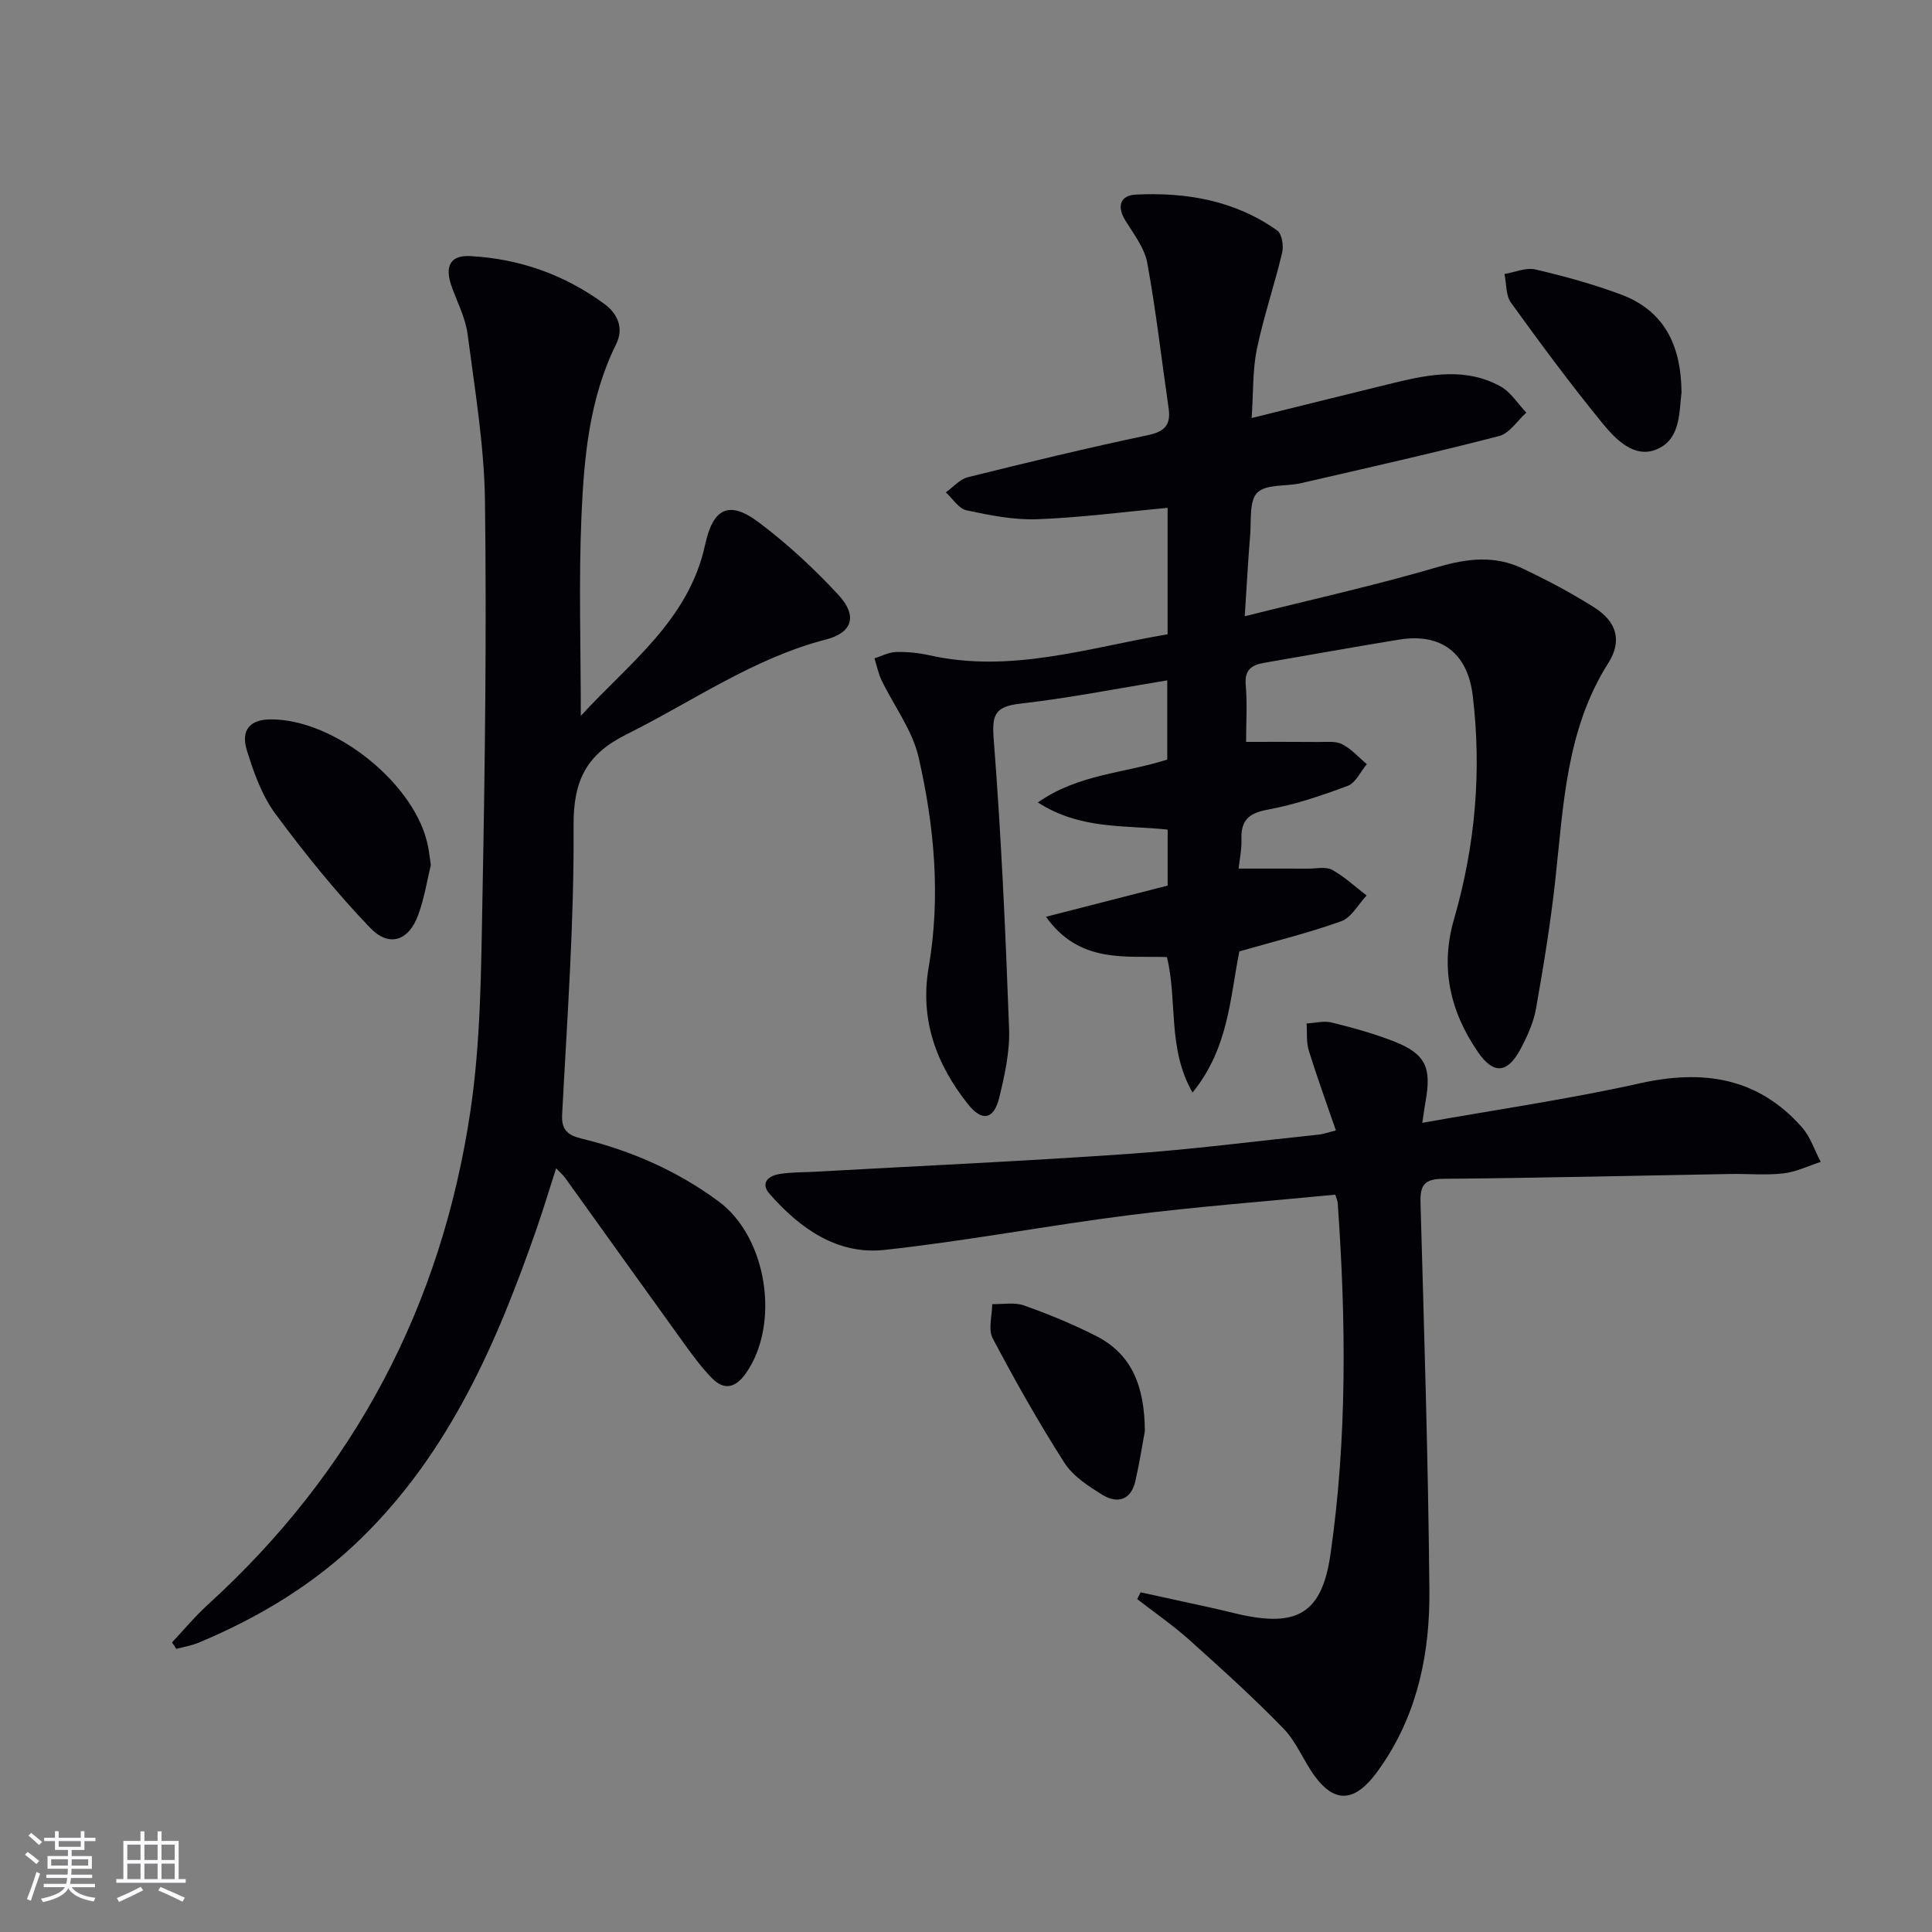
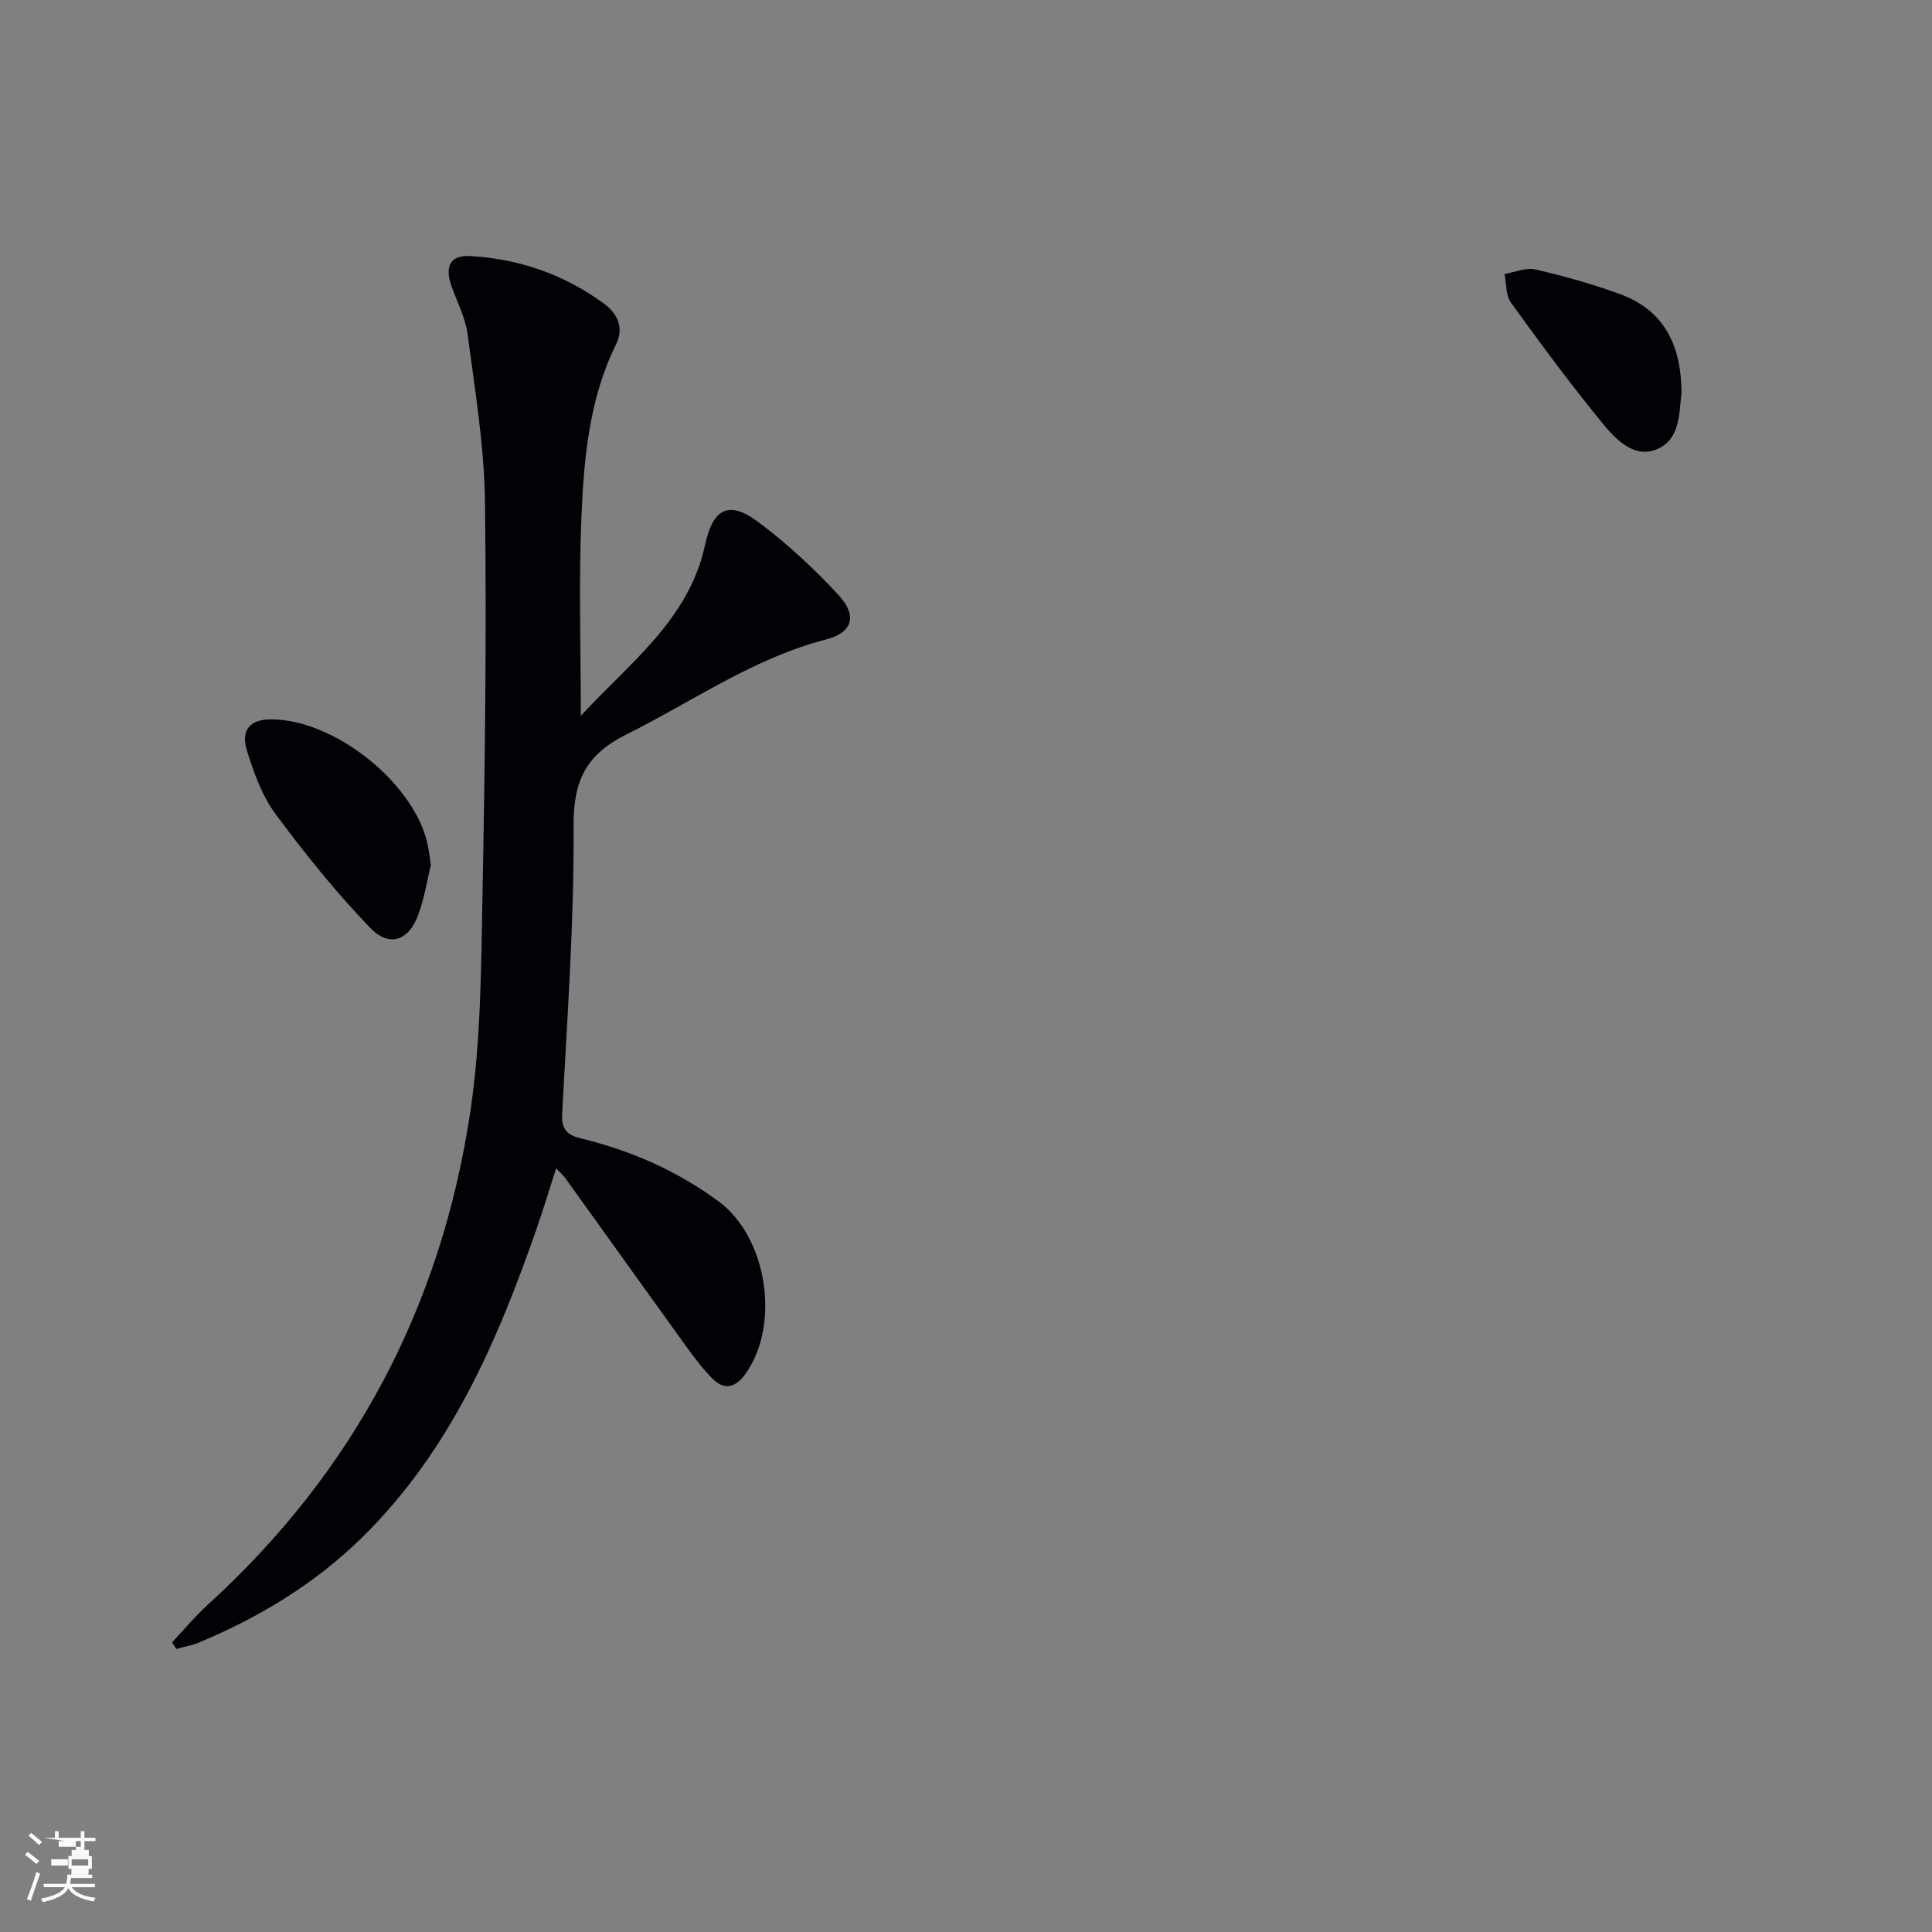
<svg xmlns="http://www.w3.org/2000/svg" enable-background="new 0 0 400 400" viewBox="0 0 400 400">
  <rect x="0" y="0" width="400" height="400" fill="#808080" stroke="none" />
  <g fill="#010106">
-     <path d="m241.74 131.32c0-8.98 0-17.57 0-26.18-9.16.85-18.06 2.03-26.99 2.36-4.87.18-9.85-.82-14.66-1.85-1.61-.34-2.85-2.43-4.26-3.71 1.51-1.08 2.88-2.72 4.56-3.14 12.39-3.08 24.81-6.08 37.3-8.71 3.6-.76 4.75-2.24 4.25-5.65-1.46-10.01-2.59-20.07-4.41-30.01-.57-3.1-2.8-5.96-4.53-8.77-1.84-2.98-1.03-5.22 2.14-5.37 10.47-.52 20.55 1.21 29.31 7.45.97.69 1.34 3.18 1 4.6-1.59 6.68-3.83 13.22-5.23 19.93-.89 4.3-.71 8.81-1.08 14.28 10.44-2.58 20.05-4.99 29.67-7.33 7.35-1.79 14.81-3.12 21.85.78 2.13 1.18 3.59 3.58 5.35 5.43-1.87 1.67-3.49 4.3-5.64 4.85-13.61 3.52-27.34 6.6-41.04 9.76-3.06.71-7.16.13-9.01 1.95-1.73 1.7-1.23 5.78-1.49 8.84-.43 5.11-.69 10.24-1.12 16.76 13.95-3.5 27.12-6.42 40.03-10.21 6.08-1.78 11.74-2.41 17.41.28 5.09 2.41 10.1 5.06 14.86 8.06 4.69 2.95 5.91 6.92 2.97 11.56-8.77 13.83-9.27 29.5-10.98 44.99-.98 8.9-2.43 17.76-3.99 26.58-.51 2.88-1.81 5.72-3.2 8.34-2.72 5.11-5.61 5.3-8.84.59-5.73-8.37-7.84-17.43-4.94-27.44 4.39-15.17 5.78-30.63 3.88-46.34-1.06-8.77-6.51-12.99-15.21-11.58-9.34 1.52-18.65 3.2-27.97 4.81-2.54.44-4.08 1.4-3.82 4.53.34 3.96.08 7.96.08 11.84 5.15 0 10.06-.03 14.96.02 1.66.02 3.56-.24 4.92.46 1.91.97 3.43 2.72 5.11 4.13-1.3 1.55-2.3 3.88-3.95 4.49-5.41 2.03-10.97 3.89-16.63 4.94-3.92.73-5.49 2.25-5.37 6.11.07 2.11-.39 4.23-.59 6.08 4.94 0 9.69-.01 14.43.01 1.67.01 3.63-.46 4.93.25 2.57 1.42 4.78 3.5 7.14 5.31-1.73 1.83-3.13 4.57-5.25 5.33-6.82 2.45-13.91 4.18-21.1 6.25-1.92 9.57-2.21 20.04-9.69 29.22-5.26-9.23-3.06-18.86-5.3-28.05-8.64-.27-18.14 1.37-25.04-8.34 8.32-2.13 16.64-4.26 25.19-6.46 0-3.72 0-7.5 0-11.59-8.8-.96-18.01.07-26.87-5.62 8.42-5.91 17.92-6.02 26.79-8.88 0-5.14 0-10.39 0-16.4-10.28 1.68-20.31 3.67-30.44 4.82-5.39.61-5.88 2.43-5.48 7.55 1.55 19.88 2.44 39.82 3.17 59.76.17 4.73-.9 9.6-2.03 14.24-1.12 4.58-3.55 5.06-6.48 1.38-6.58-8.27-10-17.56-8.14-28.32 2.52-14.65 1.18-29.22-2.08-43.49-1.28-5.61-5.1-10.63-7.67-15.96-.68-1.42-.99-3.02-1.47-4.54 1.49-.46 2.97-1.27 4.47-1.31 2.3-.06 4.67.18 6.92.68 16.91 3.78 32.91-1.57 49.3-4.35z" />
    <path d="m35.62 340.04c2.46-2.61 4.76-5.4 7.41-7.81 30.33-27.6 48.38-61.89 54.37-102.23 2.16-14.57 2.21-29.51 2.49-44.3.52-27.3.87-54.61.52-81.9-.15-11.56-2.1-23.11-3.6-34.62-.44-3.38-2.14-6.6-3.31-9.88-1.48-4.17-.29-6.51 3.89-6.28 10.17.56 19.51 3.85 27.74 9.91 2.75 2.03 4.09 4.99 2.42 8.36-5.53 11.18-6.63 23.33-7.16 35.42-.59 13.56-.14 27.17-.14 41.51 9.98-10.93 22.36-19.79 25.74-35.45 1.63-7.53 4.91-9.27 11.08-4.64 5.94 4.46 11.48 9.59 16.53 15.05 4 4.34 2.87 7.8-2.56 9.21-15.08 3.89-27.65 12.85-41.31 19.64-8.36 4.16-11.04 9.58-10.98 18.96.14 19.93-1.33 39.88-2.37 59.81-.17 3.36 1.42 4.29 4.06 4.94 10.28 2.51 19.82 6.7 28.34 13 10.08 7.45 12.82 25.46 5.6 35.65-2.09 2.94-4.44 3.55-6.99.93-2.07-2.13-3.88-4.55-5.62-6.97-8.28-11.47-16.5-22.99-24.76-34.48-.38-.53-.9-.96-1.87-1.99-1.42 4.41-2.62 8.41-3.99 12.35-8.18 23.57-17.98 46.23-36.22 64.12-9.76 9.58-21.25 16.5-33.81 21.75-1.46.61-3.07.87-4.62 1.29-.28-.46-.58-.9-.88-1.35z" />
-     <path d="m236.15 329.67c4.93 1.08 9.86 2.14 14.78 3.23 1.78.39 3.56.85 5.34 1.26 12.26 2.82 17.42-.05 19.19-12.36 3.48-24.14 3.22-48.43 1.5-72.72-.03-.46-.26-.91-.51-1.74-14.21 1.39-28.42 2.45-42.55 4.23-16.96 2.14-33.79 5.37-50.78 7.21-9.78 1.06-17.48-4.44-23.76-11.57-2-2.27-.3-3.76 2.01-4.14 2.45-.4 4.98-.34 7.47-.48 21.56-1.2 43.14-2.18 64.68-3.68 13.25-.92 26.44-2.64 39.65-4.02.79-.08 1.56-.38 3.41-.84-1.95-5.69-3.92-11.08-5.61-16.55-.54-1.75-.32-3.73-.45-5.6 1.74-.09 3.58-.6 5.19-.2 4.34 1.07 8.68 2.27 12.84 3.89 6.56 2.57 7.88 5.36 6.6 12.4-.2 1.09-.33 2.19-.68 4.48 15.42-2.75 30.33-4.9 45-8.17 13.11-2.93 24.46-1.26 33.61 9.1 1.75 1.98 2.61 4.75 3.88 7.16-2.58.83-5.1 2.08-7.74 2.38-3.62.41-7.32.06-10.99.12-19.81.35-39.61.83-59.42 1-3.81.03-4.82 1.22-4.71 4.89.75 26.78 1.6 53.56 1.84 80.35.11 12.58-2.29 24.84-9.48 35.64-.74 1.11-1.51 2.2-2.36 3.22-4.09 4.87-7.91 4.89-11.77-.26-2.39-3.18-3.84-7.17-6.56-9.98-6.22-6.42-12.88-12.43-19.54-18.4-3.39-3.04-7.18-5.64-10.78-8.44.24-.45.47-.93.7-1.41z" />
    <path d="m89.2 179.09c-.73 2.99-1.32 6.79-2.61 10.33-1.95 5.35-5.99 6.8-9.96 2.67-7.08-7.37-13.54-15.39-19.62-23.61-2.78-3.76-4.46-8.52-5.88-13.06-1.34-4.3.64-6.44 4.86-6.48 13.37-.1 30.25 13.55 32.65 26.41.19.97.3 1.96.56 3.74z" />
    <path d="m348.14 81.26c-.51 3.89-.09 9.67-5.14 11.77-4.67 1.94-8.5-2.07-11.24-5.42-6.6-8.07-12.81-16.47-18.92-24.93-1.1-1.52-.93-3.95-1.35-5.95 2.14-.36 4.44-1.4 6.4-.94 5.94 1.38 11.87 3.02 17.58 5.13 8.91 3.29 12.59 10.29 12.67 20.34z" />
-     <path d="m237.03 296.3c-.47 2.52-1.08 6.45-1.96 10.32-.89 3.93-3.67 4.78-6.78 2.89-2.93-1.79-6.14-3.88-7.93-6.68-5.34-8.34-10.21-16.99-14.83-25.74-.98-1.86-.12-4.7-.1-7.09 2.21.06 4.61-.42 6.58.28 5.13 1.83 10.21 3.9 15.05 6.39 7.29 3.75 9.91 10.34 9.97 19.63z" />
  </g>
-   <path d="m5.17 384 .55-.58c.85.61 1.65 1.24 2.4 1.87l-.59.64c-.83-.73-1.62-1.38-2.36-1.93m1.22 9.53-.82-.34c.71-1.76 1.37-3.64 1.98-5.63.24.13.5.25.76.36-.6 1.67-1.24 3.54-1.92 5.61m-.5-13.5.57-.54c.56.44 1.31 1.06 2.26 1.87l-.64.64c-.68-.66-1.41-1.32-2.19-1.97m3.25.46h2.24v-1.36h.77v1.36h4.57v-1.36h.76v1.36h2.28v.69h-2.28v1.84h-2.64v1.26h4.18v2.64h-4.21c0 .45-.02.86-.05 1.21h4.32v.69h-4.38c-.04.34-.1.75-.19 1.22h5.15v.69h-4.82c.87 1.19 2.51 1.92 4.93 2.19-.17.32-.3.57-.37.76-2.77-.49-4.52-1.41-5.26-2.76-.56 1.26-2.3 2.23-5.24 2.9-.12-.24-.26-.48-.43-.72 2.73-.55 4.38-1.34 4.96-2.38h-4.38v-.69h4.65c.1-.38.17-.79.21-1.22h-4.32v-.69h4.4c.03-.34.05-.75.05-1.21h-4.2v-2.64h4.23v-1.26h-2.69v-1.84h-2.24zm1.46 4.46v1.29h3.45c.01-.4.02-.57.01-.53v-.32-.45h-3.46zm1.55-2.59h4.57v-1.19h-4.57zm6.11 2.59h-3.42v.77c-.01.19-.01.37-.02.53h3.44z" fill="#fafafc" />
-   <path d="m32.63 379.16h.82v1.98h3.54v7.89h1.46v.78h-14.37v-.78h1.46v-7.89h3.54v-1.98h.82v1.98h2.73zm-3.49 11.48.5.73c-1.61.82-3.28 1.63-5 2.41-.13-.27-.28-.55-.44-.82 1.75-.72 3.4-1.49 4.94-2.32m-2.78-5.55h2.73v-3.18h-2.73zm0 3.95h2.73v-3.2h-2.73zm3.54-3.95h2.73v-3.18h-2.73zm0 3.95h2.73v-3.2h-2.73zm7.89 4.68c-1.84-.92-3.51-1.7-5.02-2.32l.45-.73c1.89.8 3.57 1.55 5.04 2.23zm-1.62-11.81h-2.73v3.18h2.73zm-2.73 7.13h2.73v-3.2h-2.73z" fill="#fafafc" />
+   <path d="m5.17 384 .55-.58c.85.61 1.65 1.24 2.4 1.87l-.59.64c-.83-.73-1.62-1.38-2.36-1.93m1.22 9.53-.82-.34c.71-1.76 1.37-3.64 1.98-5.63.24.13.5.25.76.36-.6 1.67-1.24 3.54-1.92 5.61m-.5-13.5.57-.54c.56.44 1.31 1.06 2.26 1.87l-.64.64c-.68-.66-1.41-1.32-2.19-1.97m3.25.46h2.24v-1.36h.77v1.36h4.57v-1.36h.76v1.36h2.28v.69h-2.28v1.84h-2.64v1.26h4.18v2.64h-4.21c0 .45-.02.86-.05 1.21h4.32v.69h-4.38c-.04.34-.1.75-.19 1.22h5.15v.69h-4.82c.87 1.19 2.51 1.92 4.93 2.19-.17.32-.3.57-.37.76-2.77-.49-4.52-1.41-5.26-2.76-.56 1.26-2.3 2.23-5.24 2.9-.12-.24-.26-.48-.43-.72 2.73-.55 4.38-1.34 4.96-2.38h-4.38v-.69h4.65c.1-.38.17-.79.21-1.22v-.69h4.4c.03-.34.05-.75.05-1.21h-4.2v-2.64h4.23v-1.26h-2.69v-1.84h-2.24zm1.46 4.46v1.29h3.45c.01-.4.02-.57.01-.53v-.32-.45h-3.46zm1.55-2.59h4.57v-1.19h-4.57zm6.11 2.59h-3.42v.77c-.01.19-.01.37-.02.53h3.44z" fill="#fafafc" />
</svg>